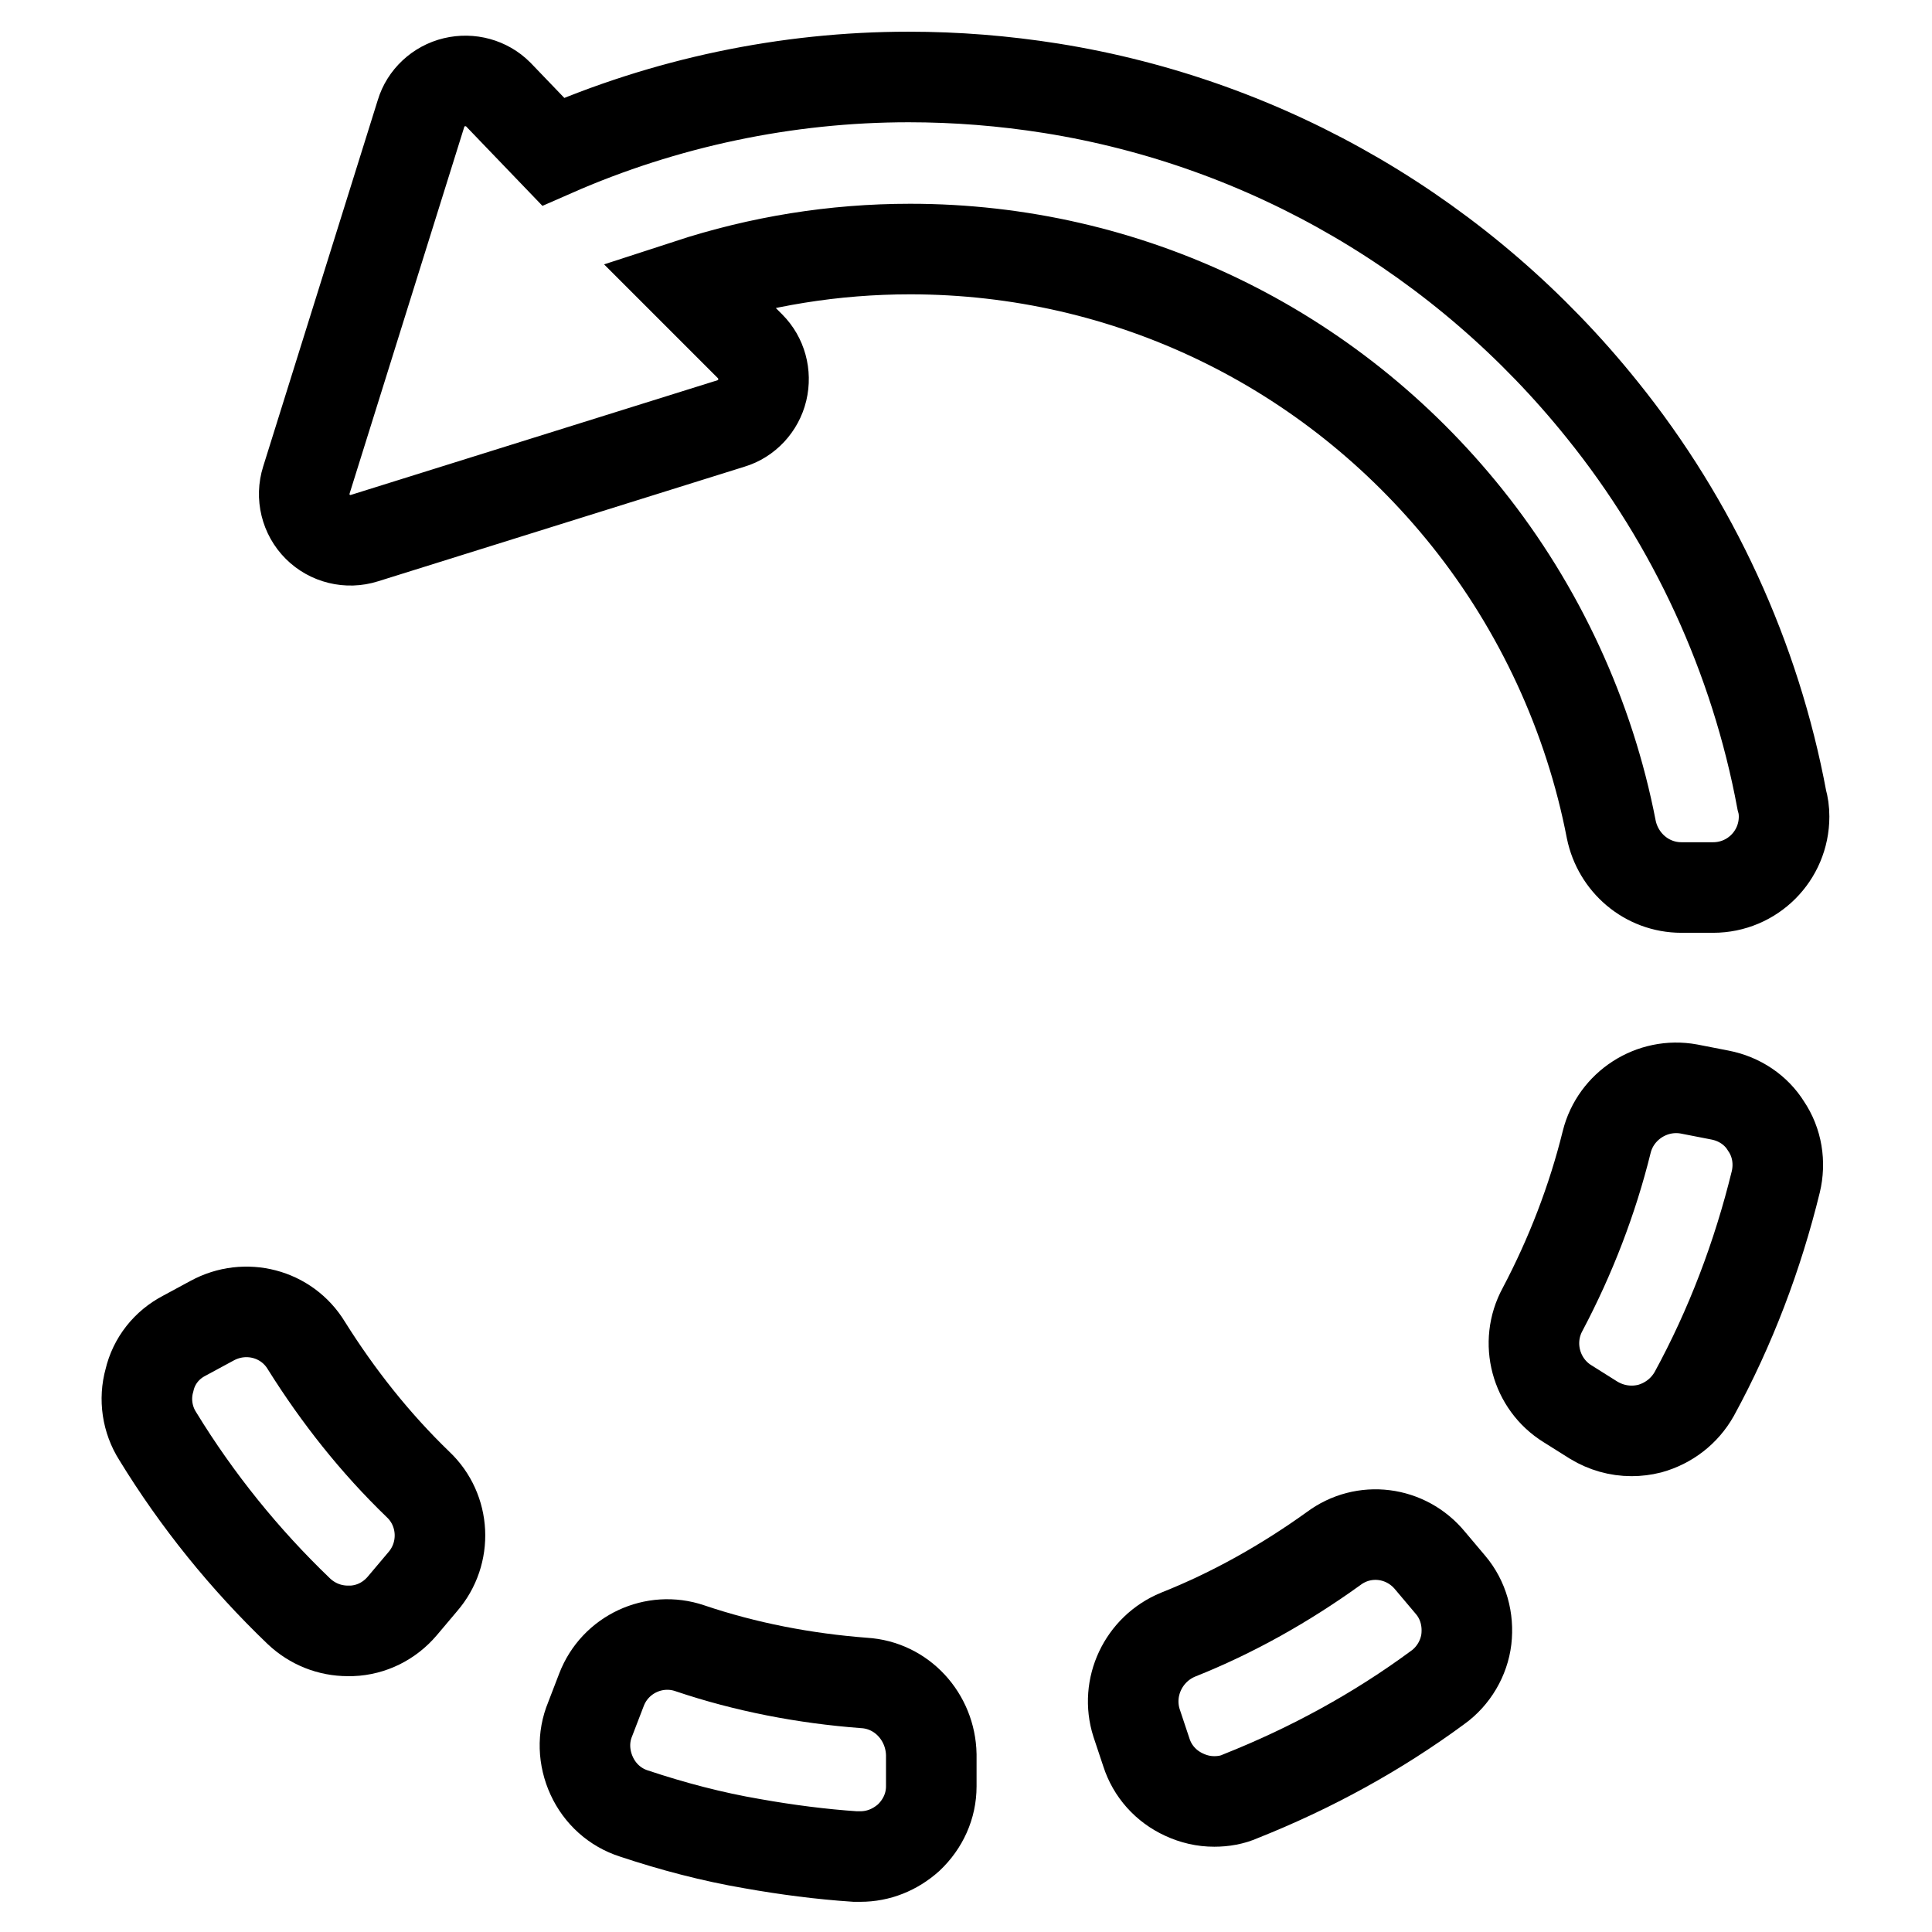
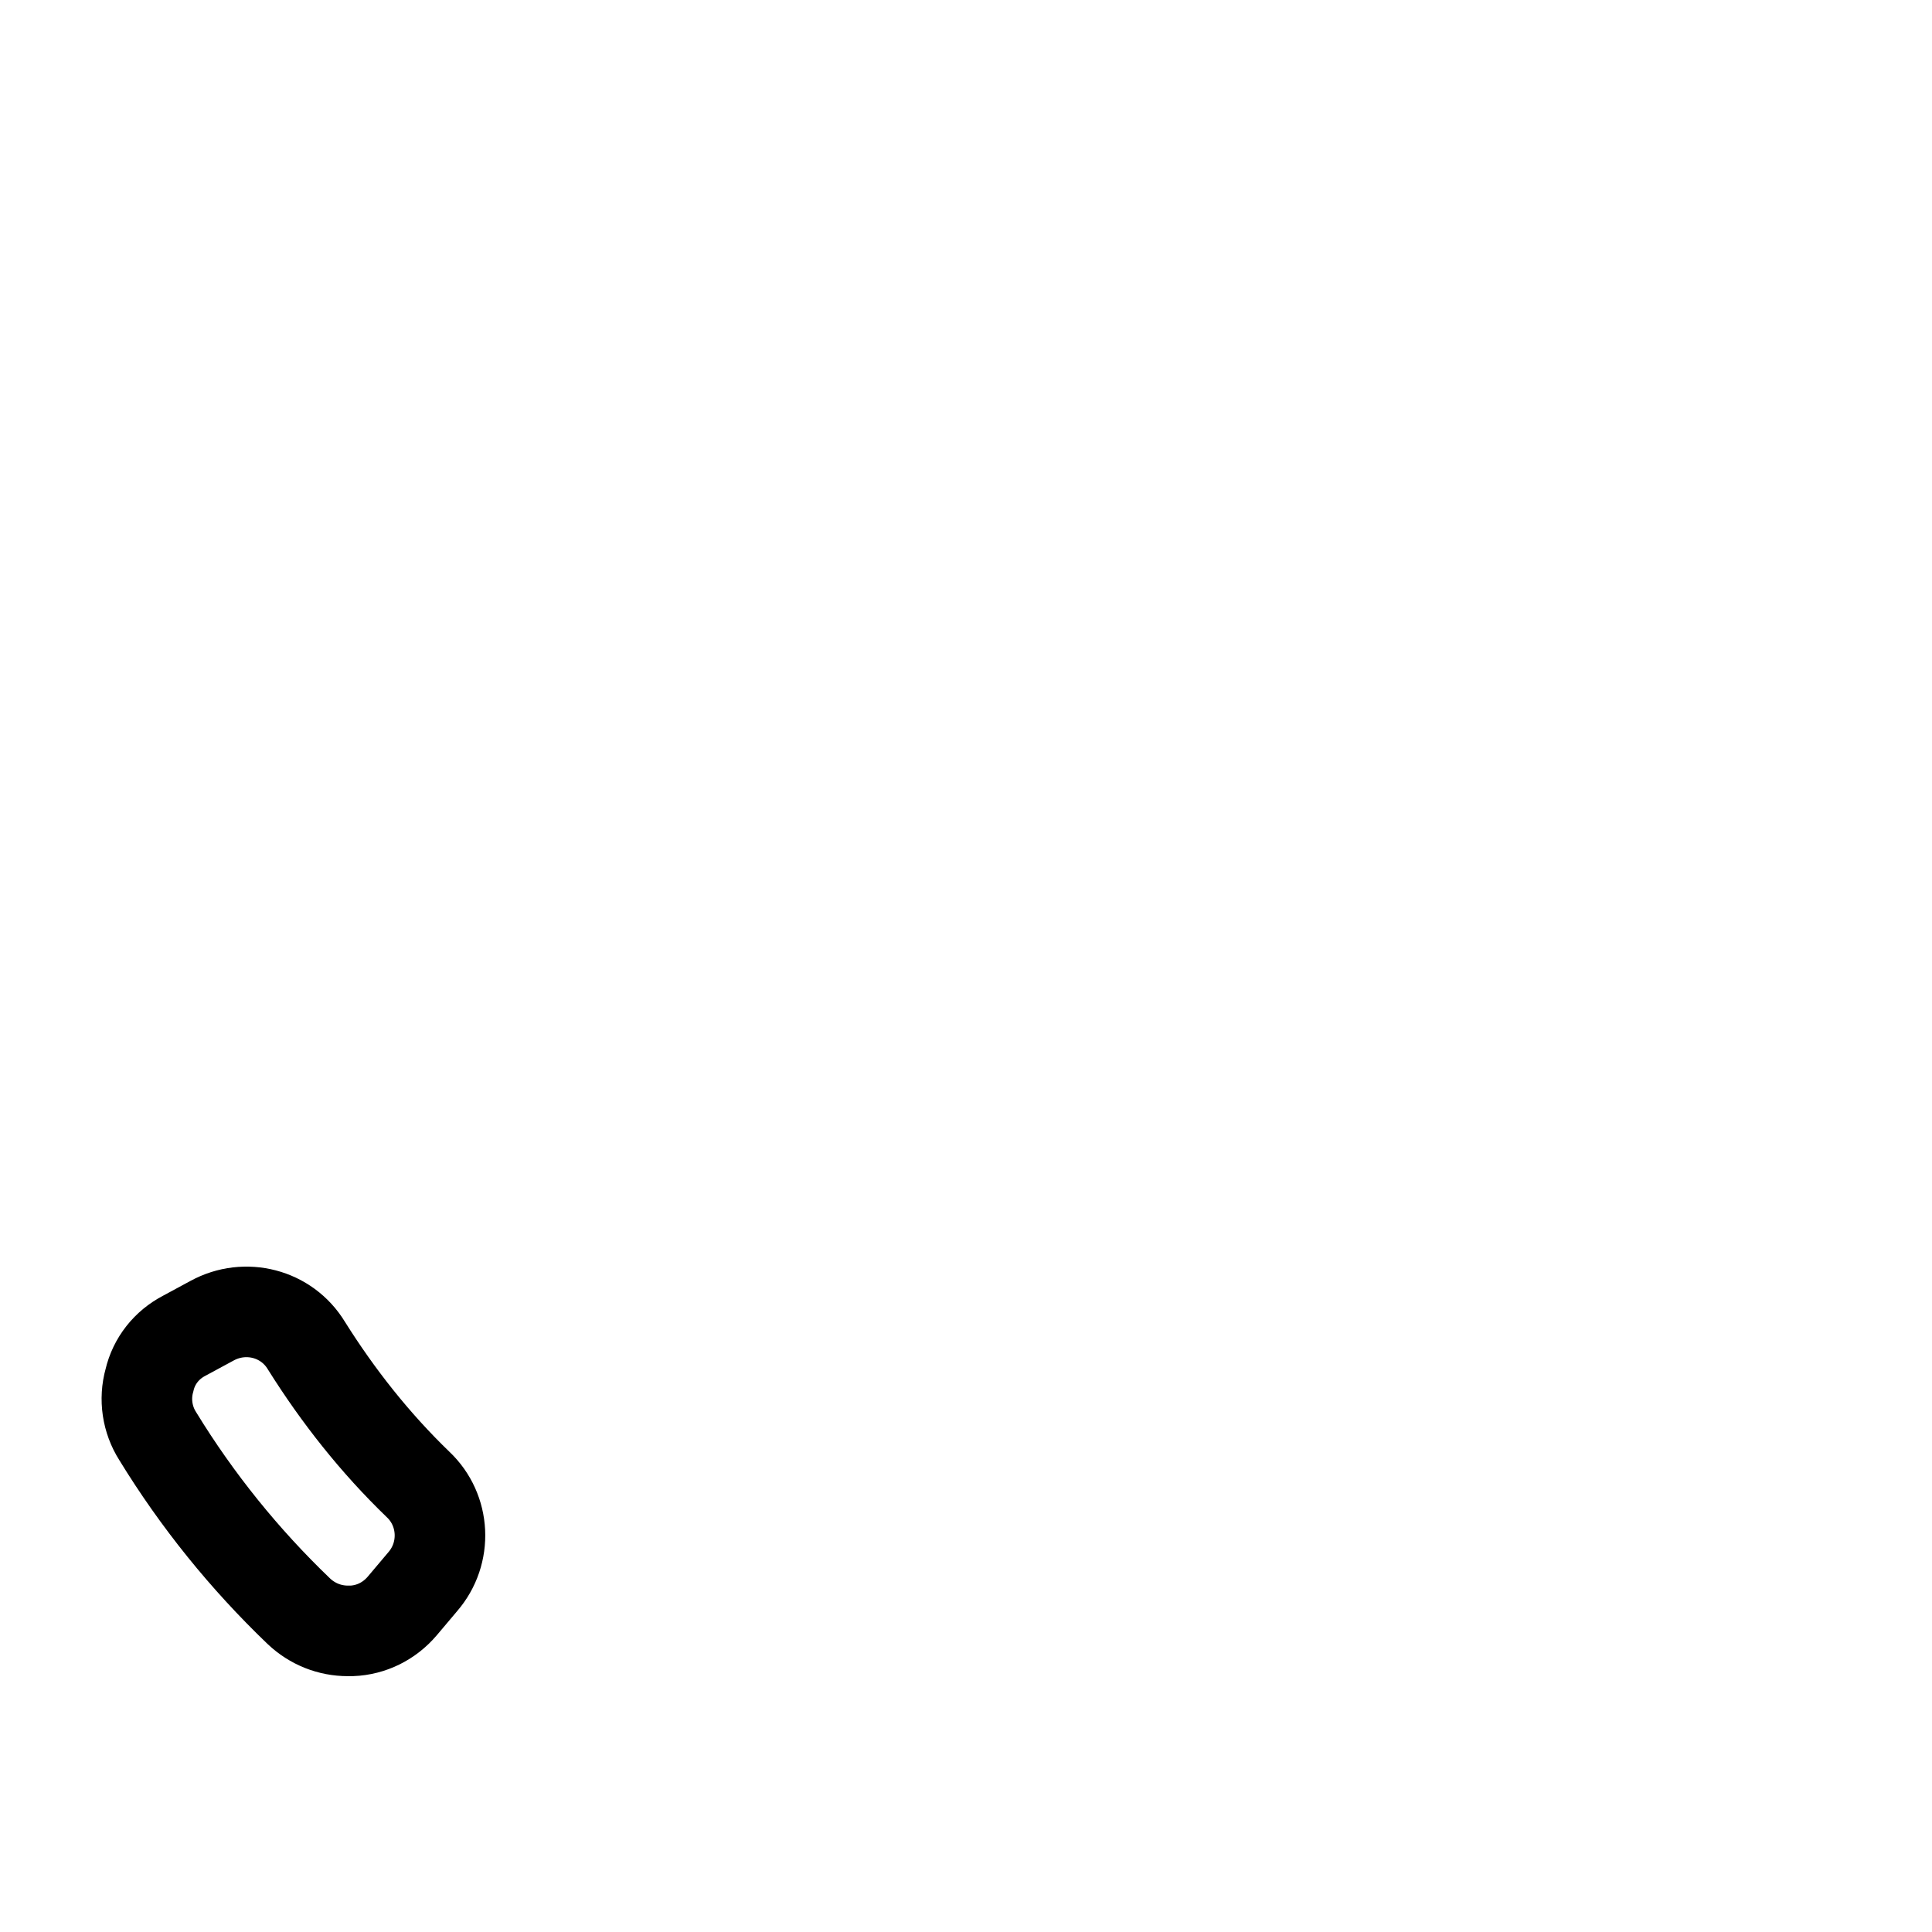
<svg xmlns="http://www.w3.org/2000/svg" version="1.1" x="0px" y="0px" viewBox="0 0 256 256" enable-background="new 0 0 256 256" xml:space="preserve">
  <g>
    <g>
      <g>
        <g>
          <path stroke-width="12" fill-opacity="0" stroke="#000000" d="M40.6,178.3c-2.6-4.3-8.1-5.7-12.5-3.3l-3.7,2c-2.3,1.2-4,3.3-4.6,5.9c-0.7,2.5-0.3,5.2,1.1,7.4c5.2,8.5,11.5,16.3,18.7,23.2c1.8,1.7,4.1,2.6,6.5,2.6c0.1,0,0.3,0,0.5,0c2.6-0.1,5-1.3,6.7-3.3l2.7-3.2c3.3-3.8,3-9.5-0.6-12.9C49.7,191.2,44.8,185,40.6,178.3z" />
-           <path stroke-width="12" fill-opacity="0" stroke="#000000" d="M114.5,223c-7.9-0.6-15.7-2.1-23.1-4.6c-4.7-1.6-9.9,0.8-11.7,5.5l-1.5,3.9c-1,2.4-0.9,5.1,0.2,7.5c1.1,2.4,3.1,4.2,5.6,5c5.1,1.7,10.4,3.1,15.7,4c4.5,0.8,9.1,1.4,13.6,1.7c0.2,0,0.4,0,0.7,0c2.4,0,4.6-0.9,6.4-2.5c1.9-1.8,3-4.2,3-6.8l0-4.2C123.3,227.5,119.5,223.3,114.5,223z" />
-           <path stroke-width="12" fill-opacity="0" stroke="#000000" d="M189.5,206.8c-3.2-3.9-8.8-4.6-12.8-1.6c-6.4,4.6-13.3,8.5-20.6,11.4c-4.6,1.9-7,7-5.5,11.7l1.3,3.9c0.8,2.5,2.6,4.5,5,5.6c1.3,0.6,2.6,0.9,4,0.9c1.2,0,2.4-0.2,3.5-0.7c9.3-3.7,18.1-8.5,26.1-14.4c2.1-1.5,3.5-3.9,3.8-6.4c0.3-2.6-0.4-5.2-2.1-7.2L189.5,206.8z" />
-           <path stroke-width="12" fill-opacity="0" stroke="#000000" d="M227.9,145.1l-4.1-0.8c-4.9-0.9-9.7,2.2-10.9,7c-1.9,7.7-4.8,15.2-8.5,22.2c-2.4,4.4-0.9,9.9,3.3,12.5l3.5,2.2c1.5,0.9,3.2,1.4,5,1.4c0.8,0,1.6-0.1,2.4-0.3c2.5-0.7,4.6-2.3,5.9-4.6c4.8-8.8,8.4-18.3,10.8-28.1c0.6-2.5,0.2-5.2-1.3-7.4C232.7,147.1,230.5,145.6,227.9,145.1z" />
-           <path stroke-width="12" fill-opacity="0" stroke="#000000" d="M222.8,117.6h4.2c0,0,0,0,0,0c5.2,0,9.4-4.2,9.4-9.4c0-0.8-0.1-1.5-0.3-2.2c-3.5-18.8-11.7-36.7-23.8-51.7c-18.3-22.8-44.2-38-73-42.6c-6.3-1-12.6-1.5-18.9-1.5c-16.2,0-32.3,3.4-47.1,9.9L66,12.5c-1.5-1.5-3.7-2.1-5.8-1.6c-2.1,0.5-3.8,2.1-4.4,4.1L40.6,63.6c-0.7,2.2-0.1,4.6,1.5,6.2c1.6,1.6,4,2.2,6.2,1.5l48.6-15.2c2-0.6,3.6-2.3,4.1-4.4c0.5-2.1-0.1-4.3-1.6-5.8l-8.2-8.2c9.5-3.1,19.3-4.7,29.4-4.7c28.8,0,55.7,13,73.8,35.6c9.6,12,16.2,26.3,19.1,41.3C214.4,114.3,218.2,117.6,222.8,117.6z" />
        </g>
      </g>
      <g />
      <g />
      <g />
      <g />
      <g />
      <g />
      <g />
      <g />
      <g />
      <g />
      <g />
      <g />
      <g />
      <g />
      <g />
    </g>
  </g>
</svg>